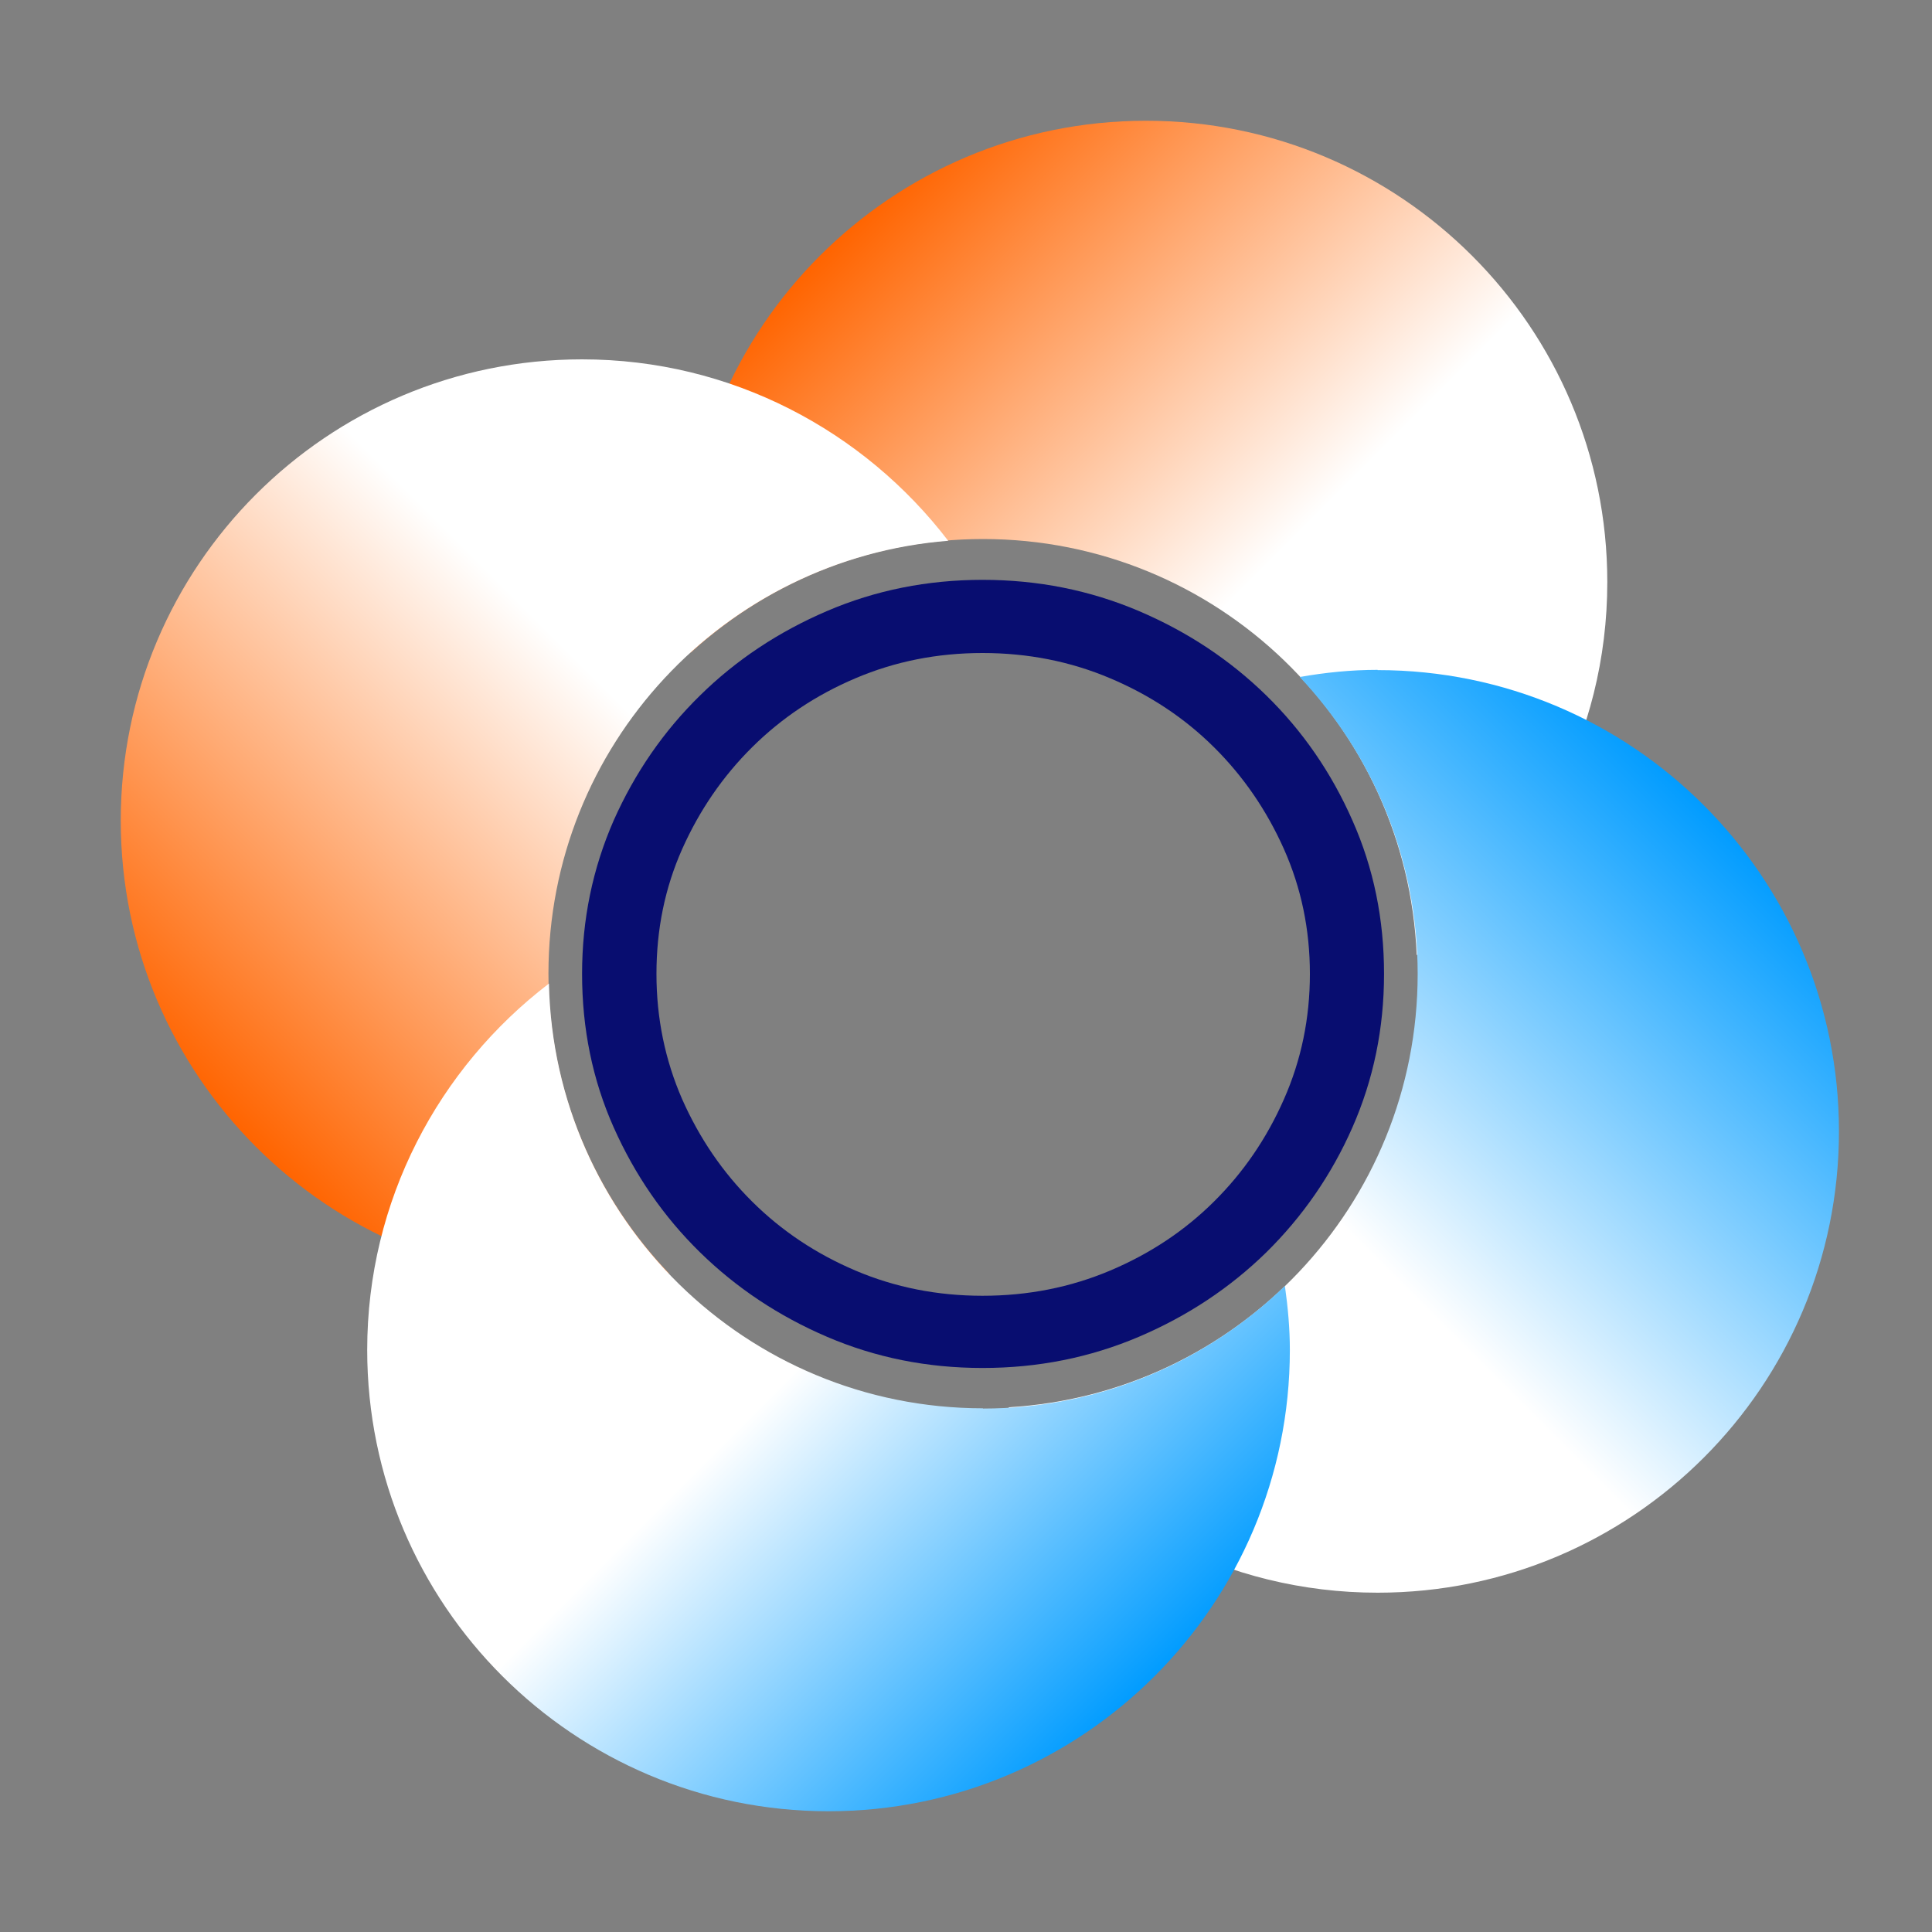
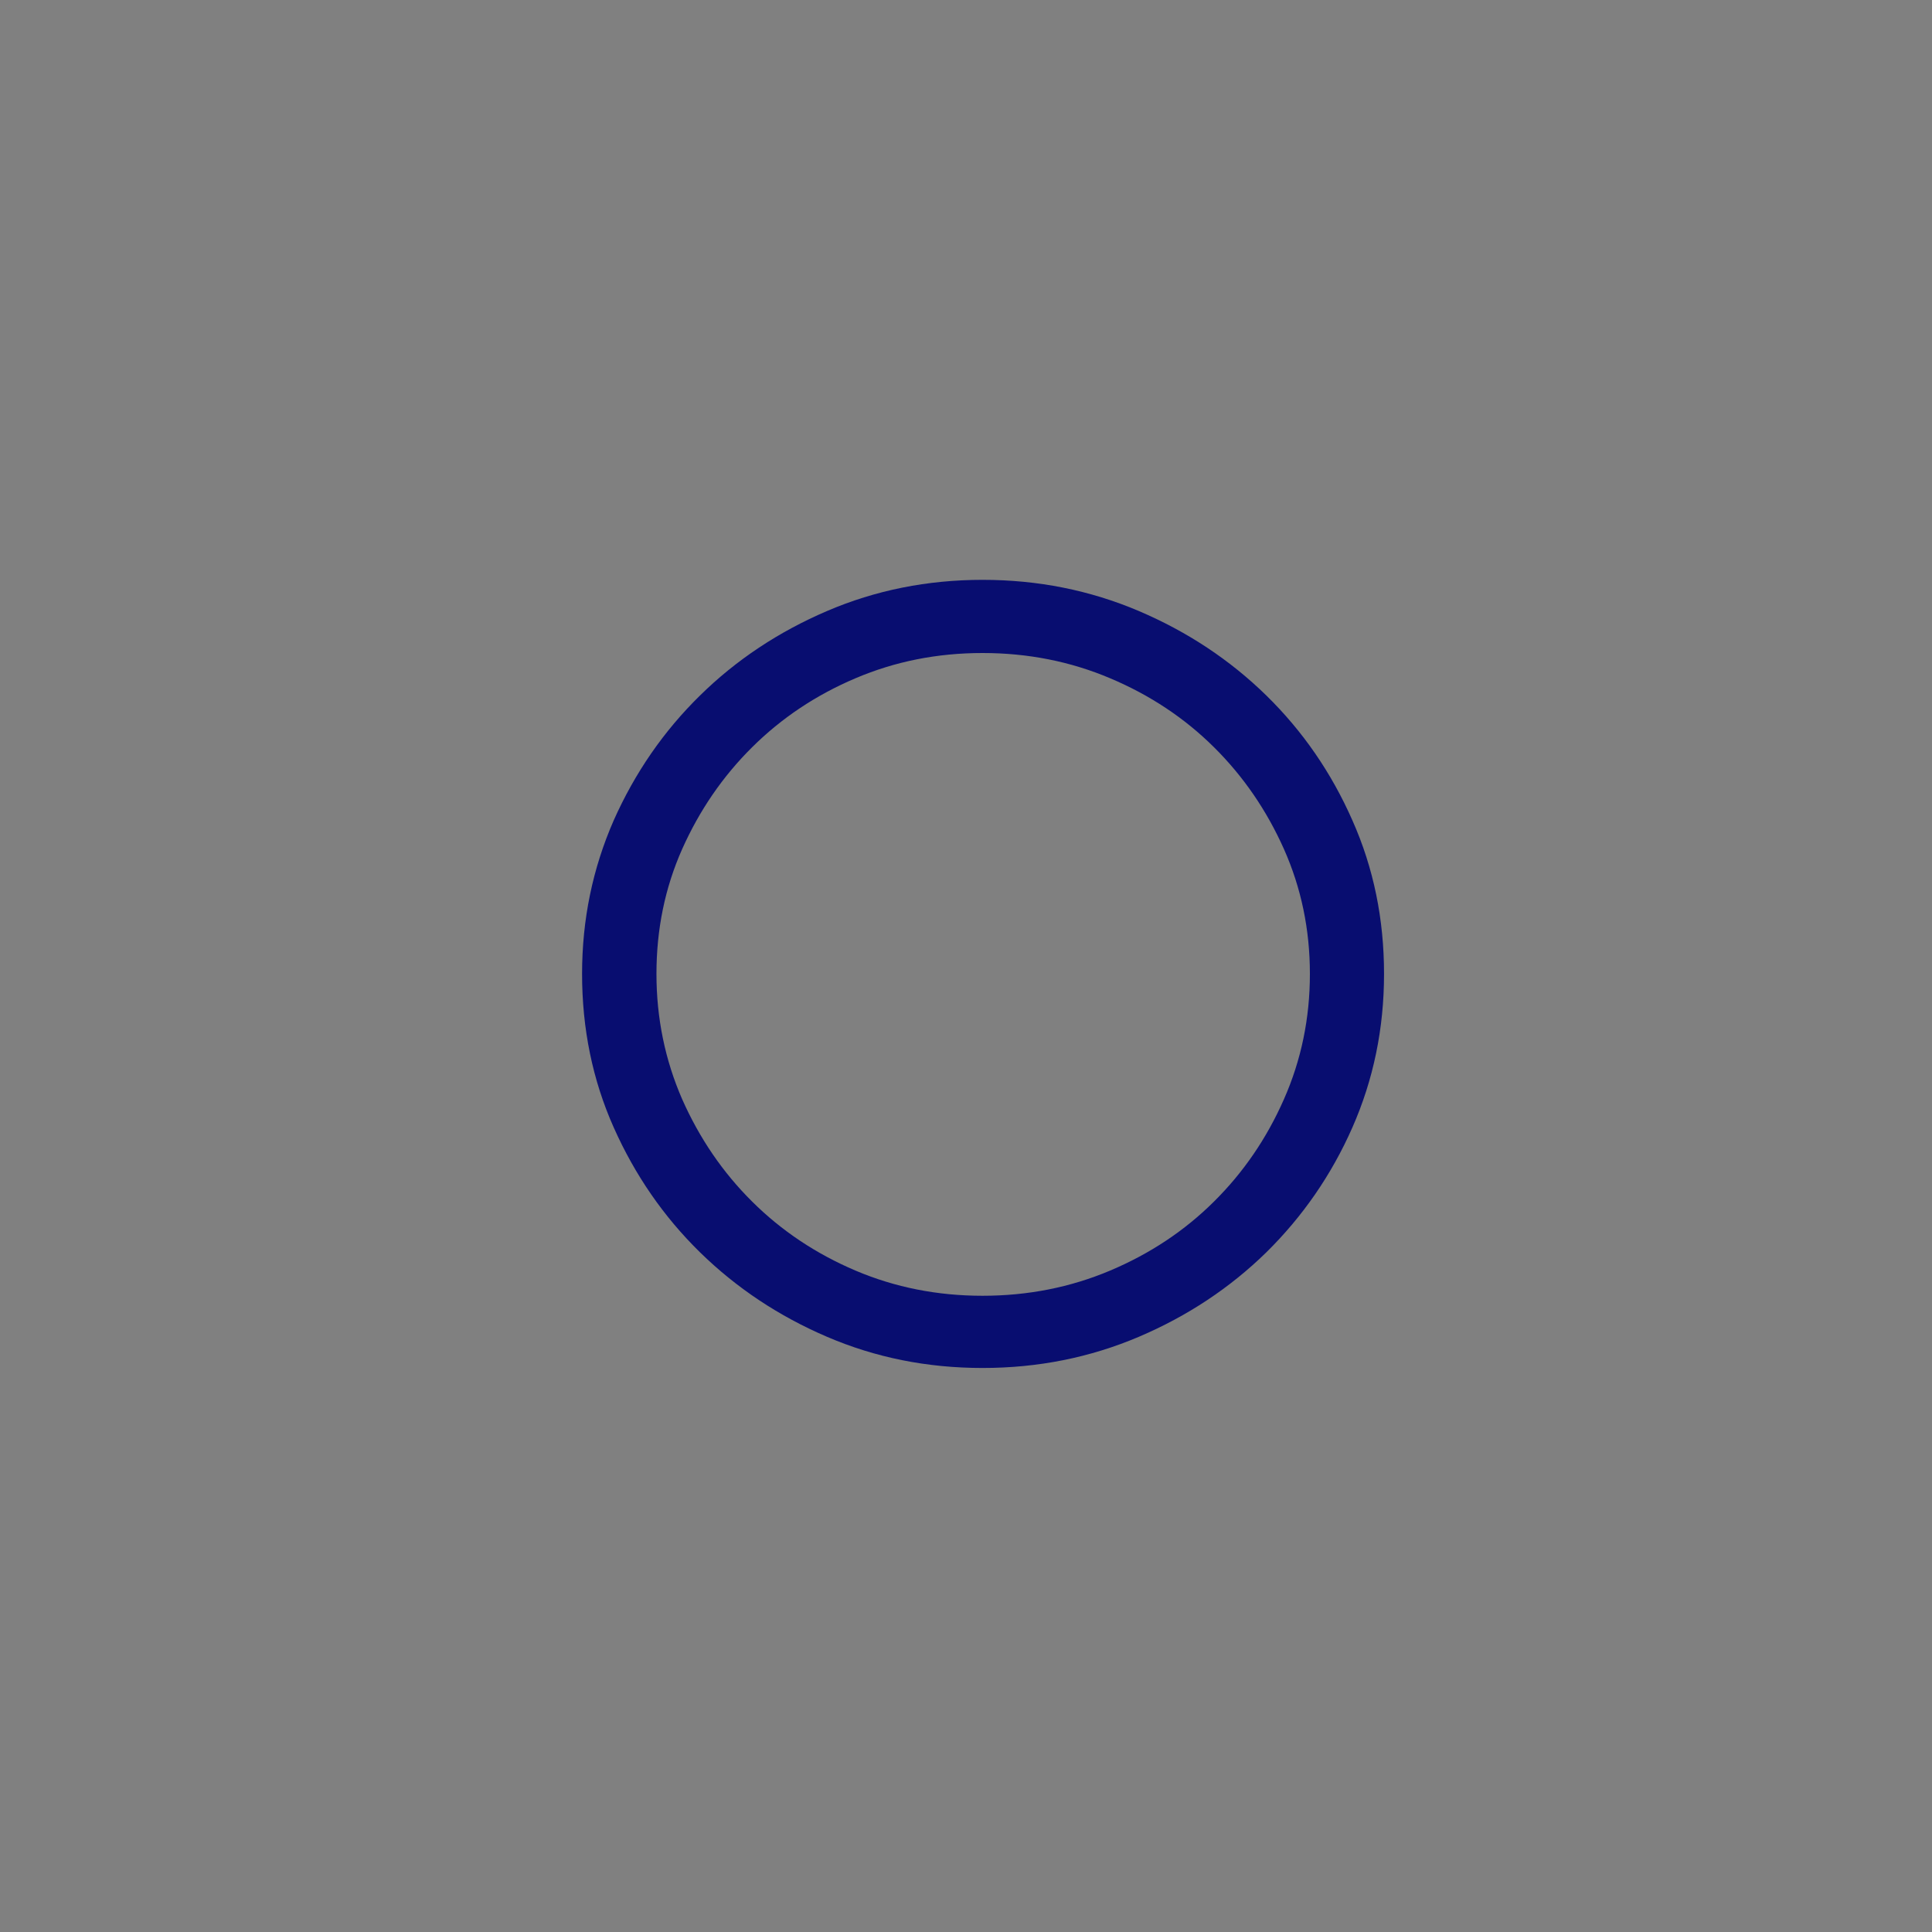
<svg xmlns="http://www.w3.org/2000/svg" width="32" height="32" viewBox="0 0 32 32" fill="none">
  <rect x="0" y="0" width="32" height="32" fill="#808080" stroke="none" />
  <path d="M16.274 9.604C17.192 9.604 18.052 9.776 18.862 10.12C19.669 10.464 20.373 10.931 20.975 11.52C21.577 12.11 22.052 12.798 22.4 13.588C22.752 14.379 22.924 15.226 22.924 16.131C22.924 17.036 22.748 17.884 22.4 18.674C22.052 19.464 21.573 20.152 20.975 20.742C20.373 21.331 19.669 21.798 18.862 22.142C18.052 22.486 17.192 22.658 16.274 22.658C15.357 22.658 14.501 22.486 13.699 22.142C12.896 21.798 12.196 21.331 11.594 20.742C10.992 20.152 10.517 19.464 10.165 18.674C9.813 17.884 9.641 17.036 9.641 16.131C9.641 15.226 9.817 14.383 10.165 13.588C10.517 12.798 10.992 12.11 11.594 11.52C12.192 10.931 12.896 10.464 13.699 10.12C14.501 9.776 15.361 9.604 16.274 9.604ZM16.274 21.462C17.024 21.462 17.728 21.323 18.387 21.045C19.047 20.766 19.62 20.386 20.107 19.902C20.594 19.419 20.979 18.858 21.266 18.207C21.552 17.56 21.696 16.868 21.696 16.131C21.696 15.394 21.552 14.706 21.266 14.063C20.979 13.42 20.594 12.859 20.107 12.376C19.62 11.893 19.047 11.512 18.387 11.234C17.728 10.955 17.024 10.816 16.274 10.816C15.525 10.816 14.825 10.955 14.17 11.234C13.514 11.512 12.945 11.893 12.458 12.376C11.971 12.859 11.586 13.42 11.299 14.063C11.013 14.706 10.873 15.394 10.873 16.131C10.873 16.868 11.017 17.56 11.299 18.207C11.586 18.854 11.971 19.419 12.458 19.902C12.945 20.386 13.514 20.766 14.17 21.045C14.825 21.323 15.525 21.462 16.274 21.462Z" fill="#080D70" />
-   <path d="M18.981 2C14.759 2 11.34 5.423 11.34 9.641C11.34 10.042 11.381 10.431 11.438 10.812C12.716 9.645 14.415 8.928 16.282 8.928C20.156 8.928 23.305 11.987 23.465 15.82C25.377 14.432 26.622 12.184 26.622 9.641C26.622 5.419 23.199 2 18.981 2Z" fill="url(#paint0_linear_3112_140)" />
-   <path d="M22.818 11.095C22.375 11.095 21.95 11.139 21.528 11.213C22.736 12.499 23.481 14.227 23.481 16.131C23.481 19.964 20.48 23.088 16.704 23.309C18.096 25.172 20.316 26.38 22.818 26.38C27.04 26.38 30.459 22.957 30.459 18.739C30.459 14.522 27.035 11.099 22.818 11.099V11.095Z" fill="url(#paint1_linear_3112_140)" />
-   <path d="M9.084 16.127C9.084 12.348 11.999 9.252 15.705 8.957C14.309 7.135 12.114 5.952 9.641 5.952C5.419 5.952 2 9.375 2 13.592C2 17.81 5.423 21.233 9.641 21.233C10.136 21.233 10.615 21.184 11.082 21.094C9.846 19.8 9.084 18.052 9.084 16.123V16.127Z" fill="url(#paint2_linear_3112_140)" />
-   <path d="M16.282 23.326C12.36 23.326 9.178 20.189 9.092 16.291C7.266 17.687 6.082 19.882 6.082 22.359C6.082 26.581 9.506 30 13.723 30C17.941 30 21.364 26.577 21.364 22.359C21.364 21.999 21.331 21.647 21.282 21.299C19.988 22.552 18.224 23.33 16.279 23.33L16.282 23.326Z" fill="url(#paint3_linear_3112_140)" />
  <defs>
    <linearGradient id="paint0_linear_3112_140" x1="24.902" y1="14.518" x2="14.1" y2="3.716" gradientUnits="userSpaceOnUse">
      <stop offset="0.42" stop-color="white" />
      <stop offset="1" stop-color="#FF6400" />
    </linearGradient>
    <linearGradient id="paint1_linear_3112_140" x1="17.916" y1="24.632" x2="28.718" y2="13.83" gradientUnits="userSpaceOnUse">
      <stop offset="0.4" stop-color="white" />
      <stop offset="1" stop-color="#019CFF" />
    </linearGradient>
    <linearGradient id="paint2_linear_3112_140" x1="14.575" y1="7.733" x2="3.769" y2="18.535" gradientUnits="userSpaceOnUse">
      <stop offset="0.38" stop-color="white" />
      <stop offset="1" stop-color="#FF6400" />
    </linearGradient>
    <linearGradient id="paint3_linear_3112_140" x1="18.584" y1="28.309" x2="7.782" y2="17.507" gradientUnits="userSpaceOnUse">
      <stop stop-color="#019CFF" />
      <stop offset="0.51" stop-color="white" />
    </linearGradient>
  </defs>
</svg>